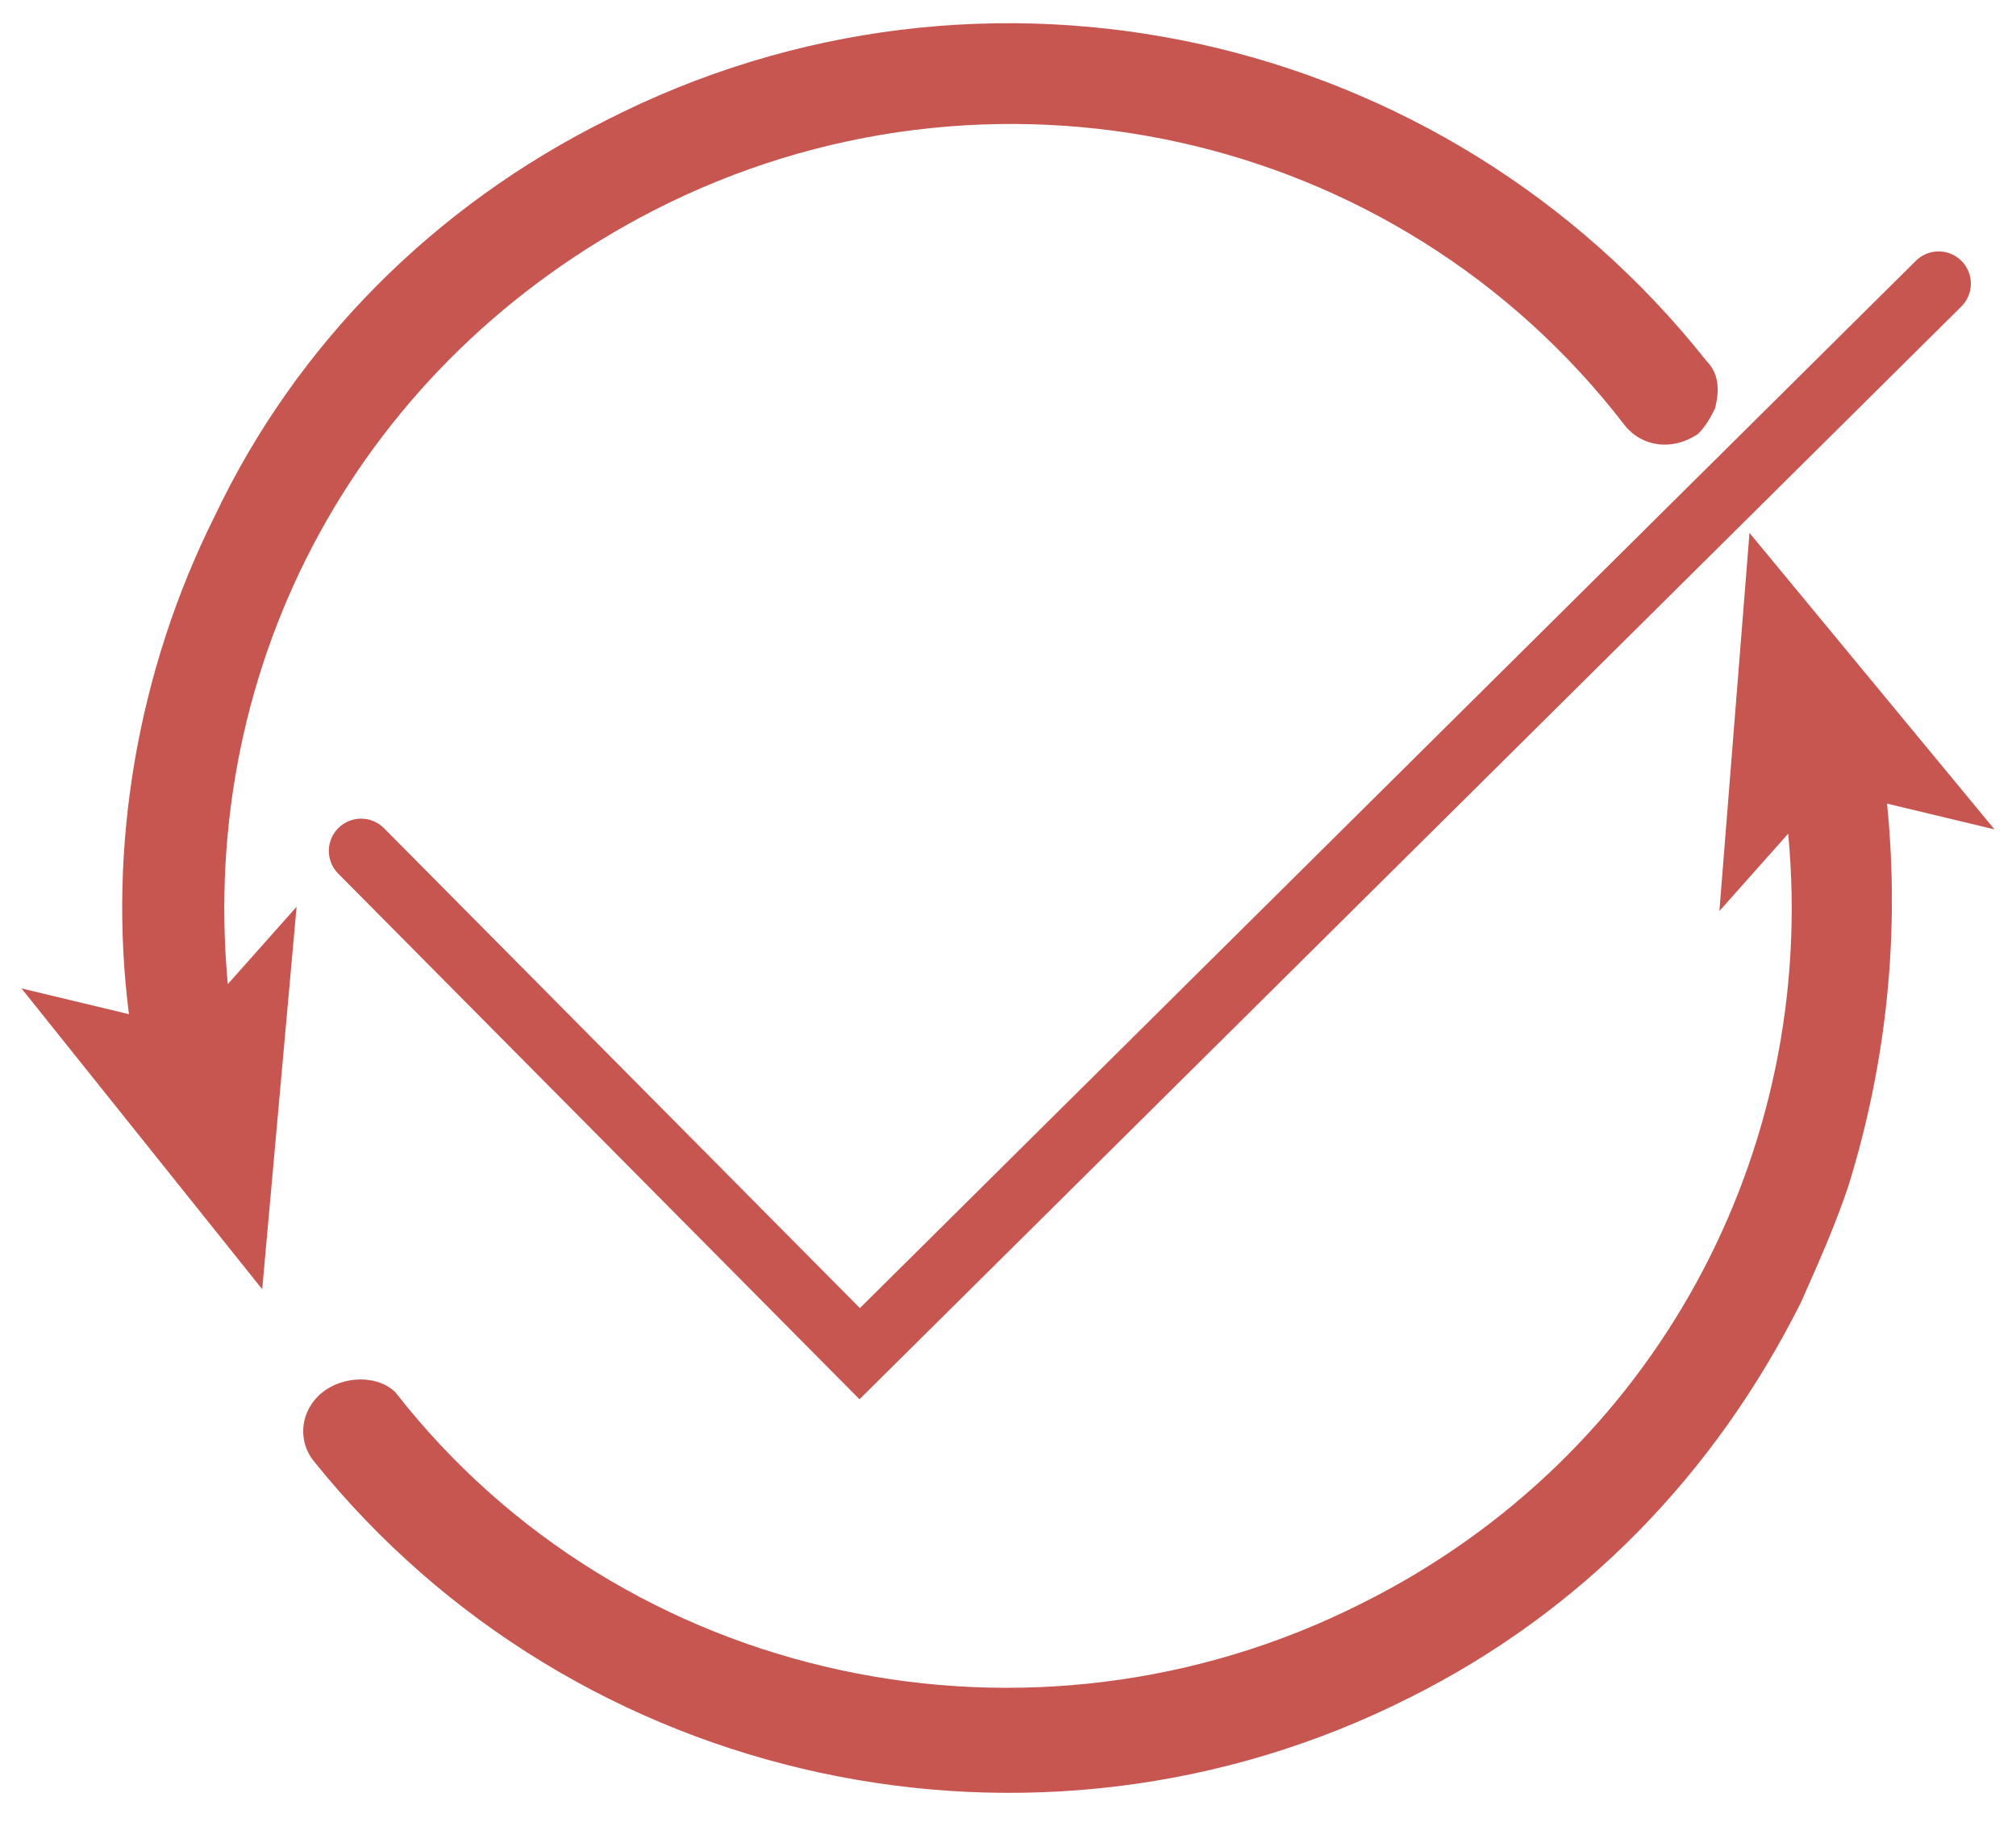
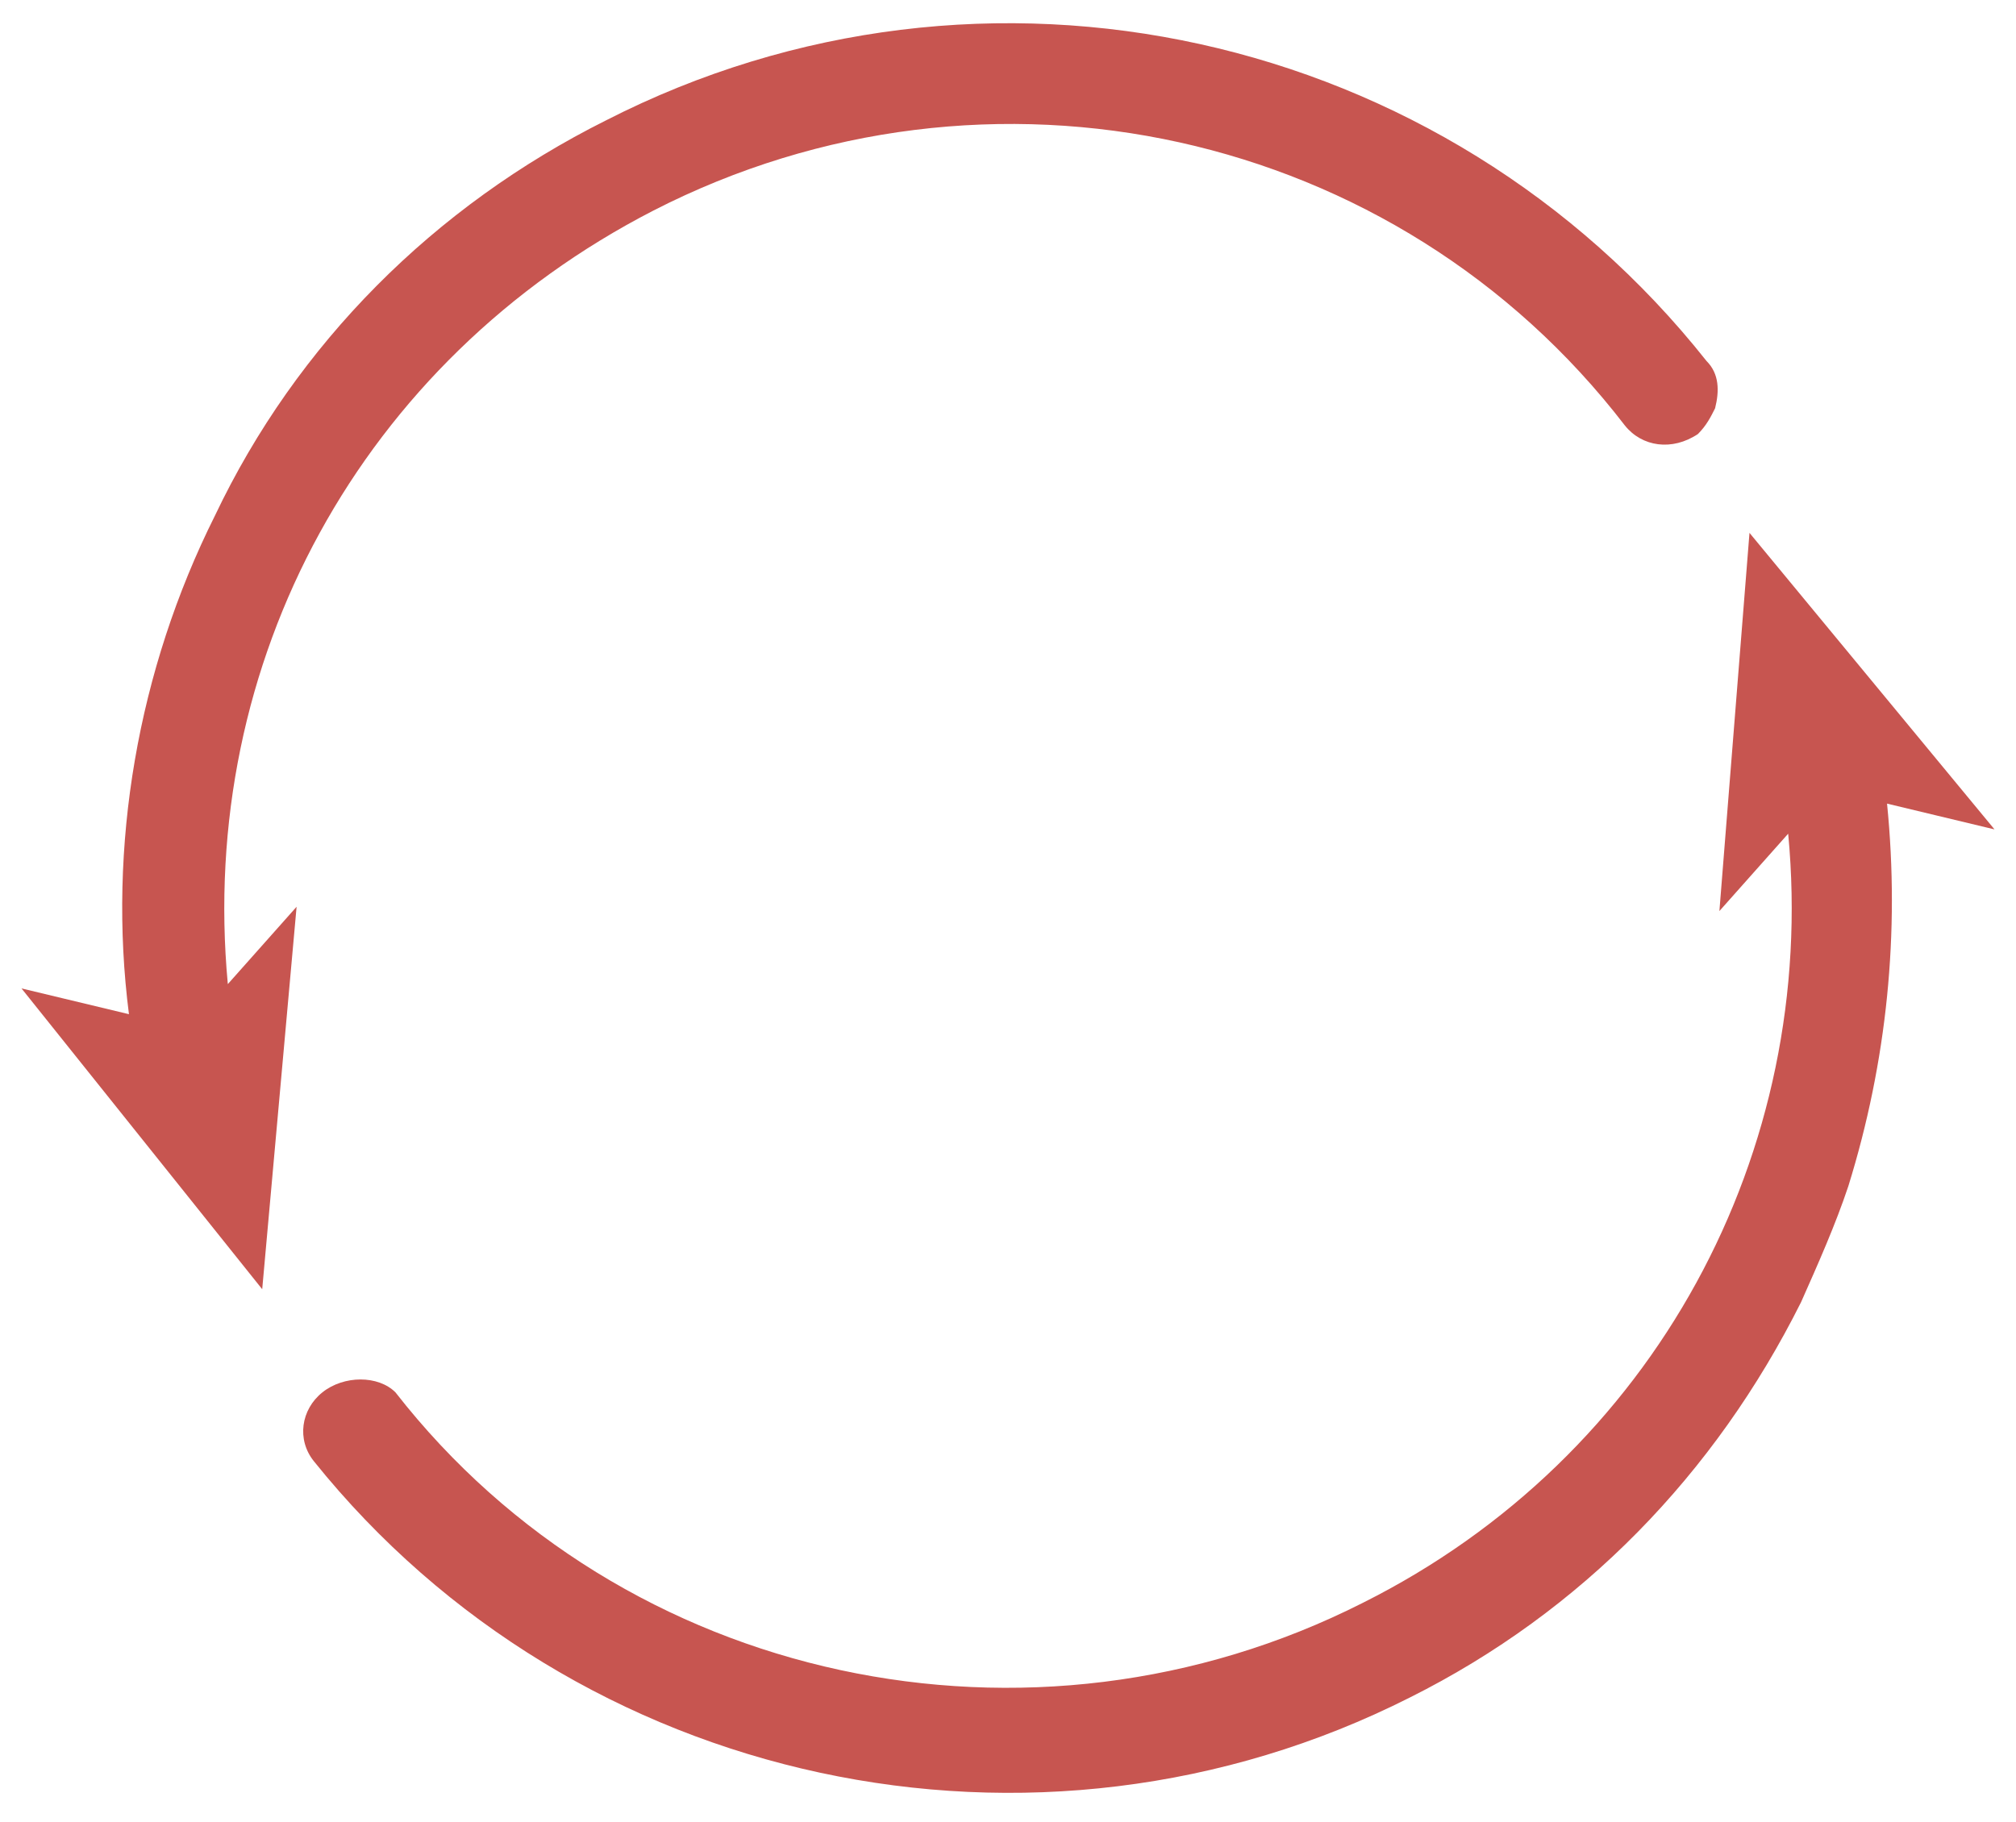
<svg xmlns="http://www.w3.org/2000/svg" version="1.1" x="0px" y="0px" viewBox="0 0 46.9 42.4" style="enable-background:new 0 0 46.9 42.4;" xml:space="preserve">
  <style type="text/css">
	.st0{display:none;}
	.st1{display:inline;fill:none;stroke:#C75550;stroke-width:1.5;stroke-linecap:round;stroke-miterlimit:10;}
	.st2{fill:#C75550;}
	.st3{fill:none;stroke:#C75550;stroke-width:1.5;stroke-linecap:round;stroke-miterlimit:10;}
</style>
  <g id="Layer_1" class="st0">
    <path class="st1" d="M41.5,19.1c0.1,0.7,0.1,1.4,0.1,2.1c0,11.3-9.1,20.4-20.4,20.4S0.8,32.5,0.8,21.1S9.9,0.8,21.1,0.8   c5.2,0,10,2,13.6,5.2" />
  </g>
  <g id="Layer_2">
    <g>
      <path class="st2" d="M41.9,30.3c0.4-0.9,0.8-1.8,1.1-2.7c0.9-2.9,1.2-5.9,0.9-8.9l2.5,0.6l-5.7-6.9L40,21.2l1.6-1.8    c0.7,7.4-3.1,14.5-9.9,17.9c-7.7,3.9-17.2,1.9-22.5-4.9C8.8,32,8,32,7.5,32.4C7,32.8,6.9,33.5,7.3,34c6.1,7.6,16.8,9.9,25.5,5.5    C36.8,37.5,39.9,34.3,41.9,30.3z" />
      <path class="st2" d="M5.3,22.9C4.6,15.4,8.4,8.4,15.2,4.9c7.8-4,17.3-1.9,22.6,5c0.4,0.5,1.1,0.6,1.7,0.2c0.2-0.2,0.3-0.4,0.4-0.6    c0.1-0.4,0.1-0.8-0.2-1.1C33.6,0.7,22.9-1.7,14.1,2.8C10.1,4.8,6.9,8,5,12c-1.8,3.6-2.5,7.7-2,11.6l-2.5-0.6L6.1,30l0.8-8.9    L5.3,22.9z" />
    </g>
-     <polyline class="st3" points="8.4,19.8 20,31.5 45.1,6.6  " />
  </g>
</svg>